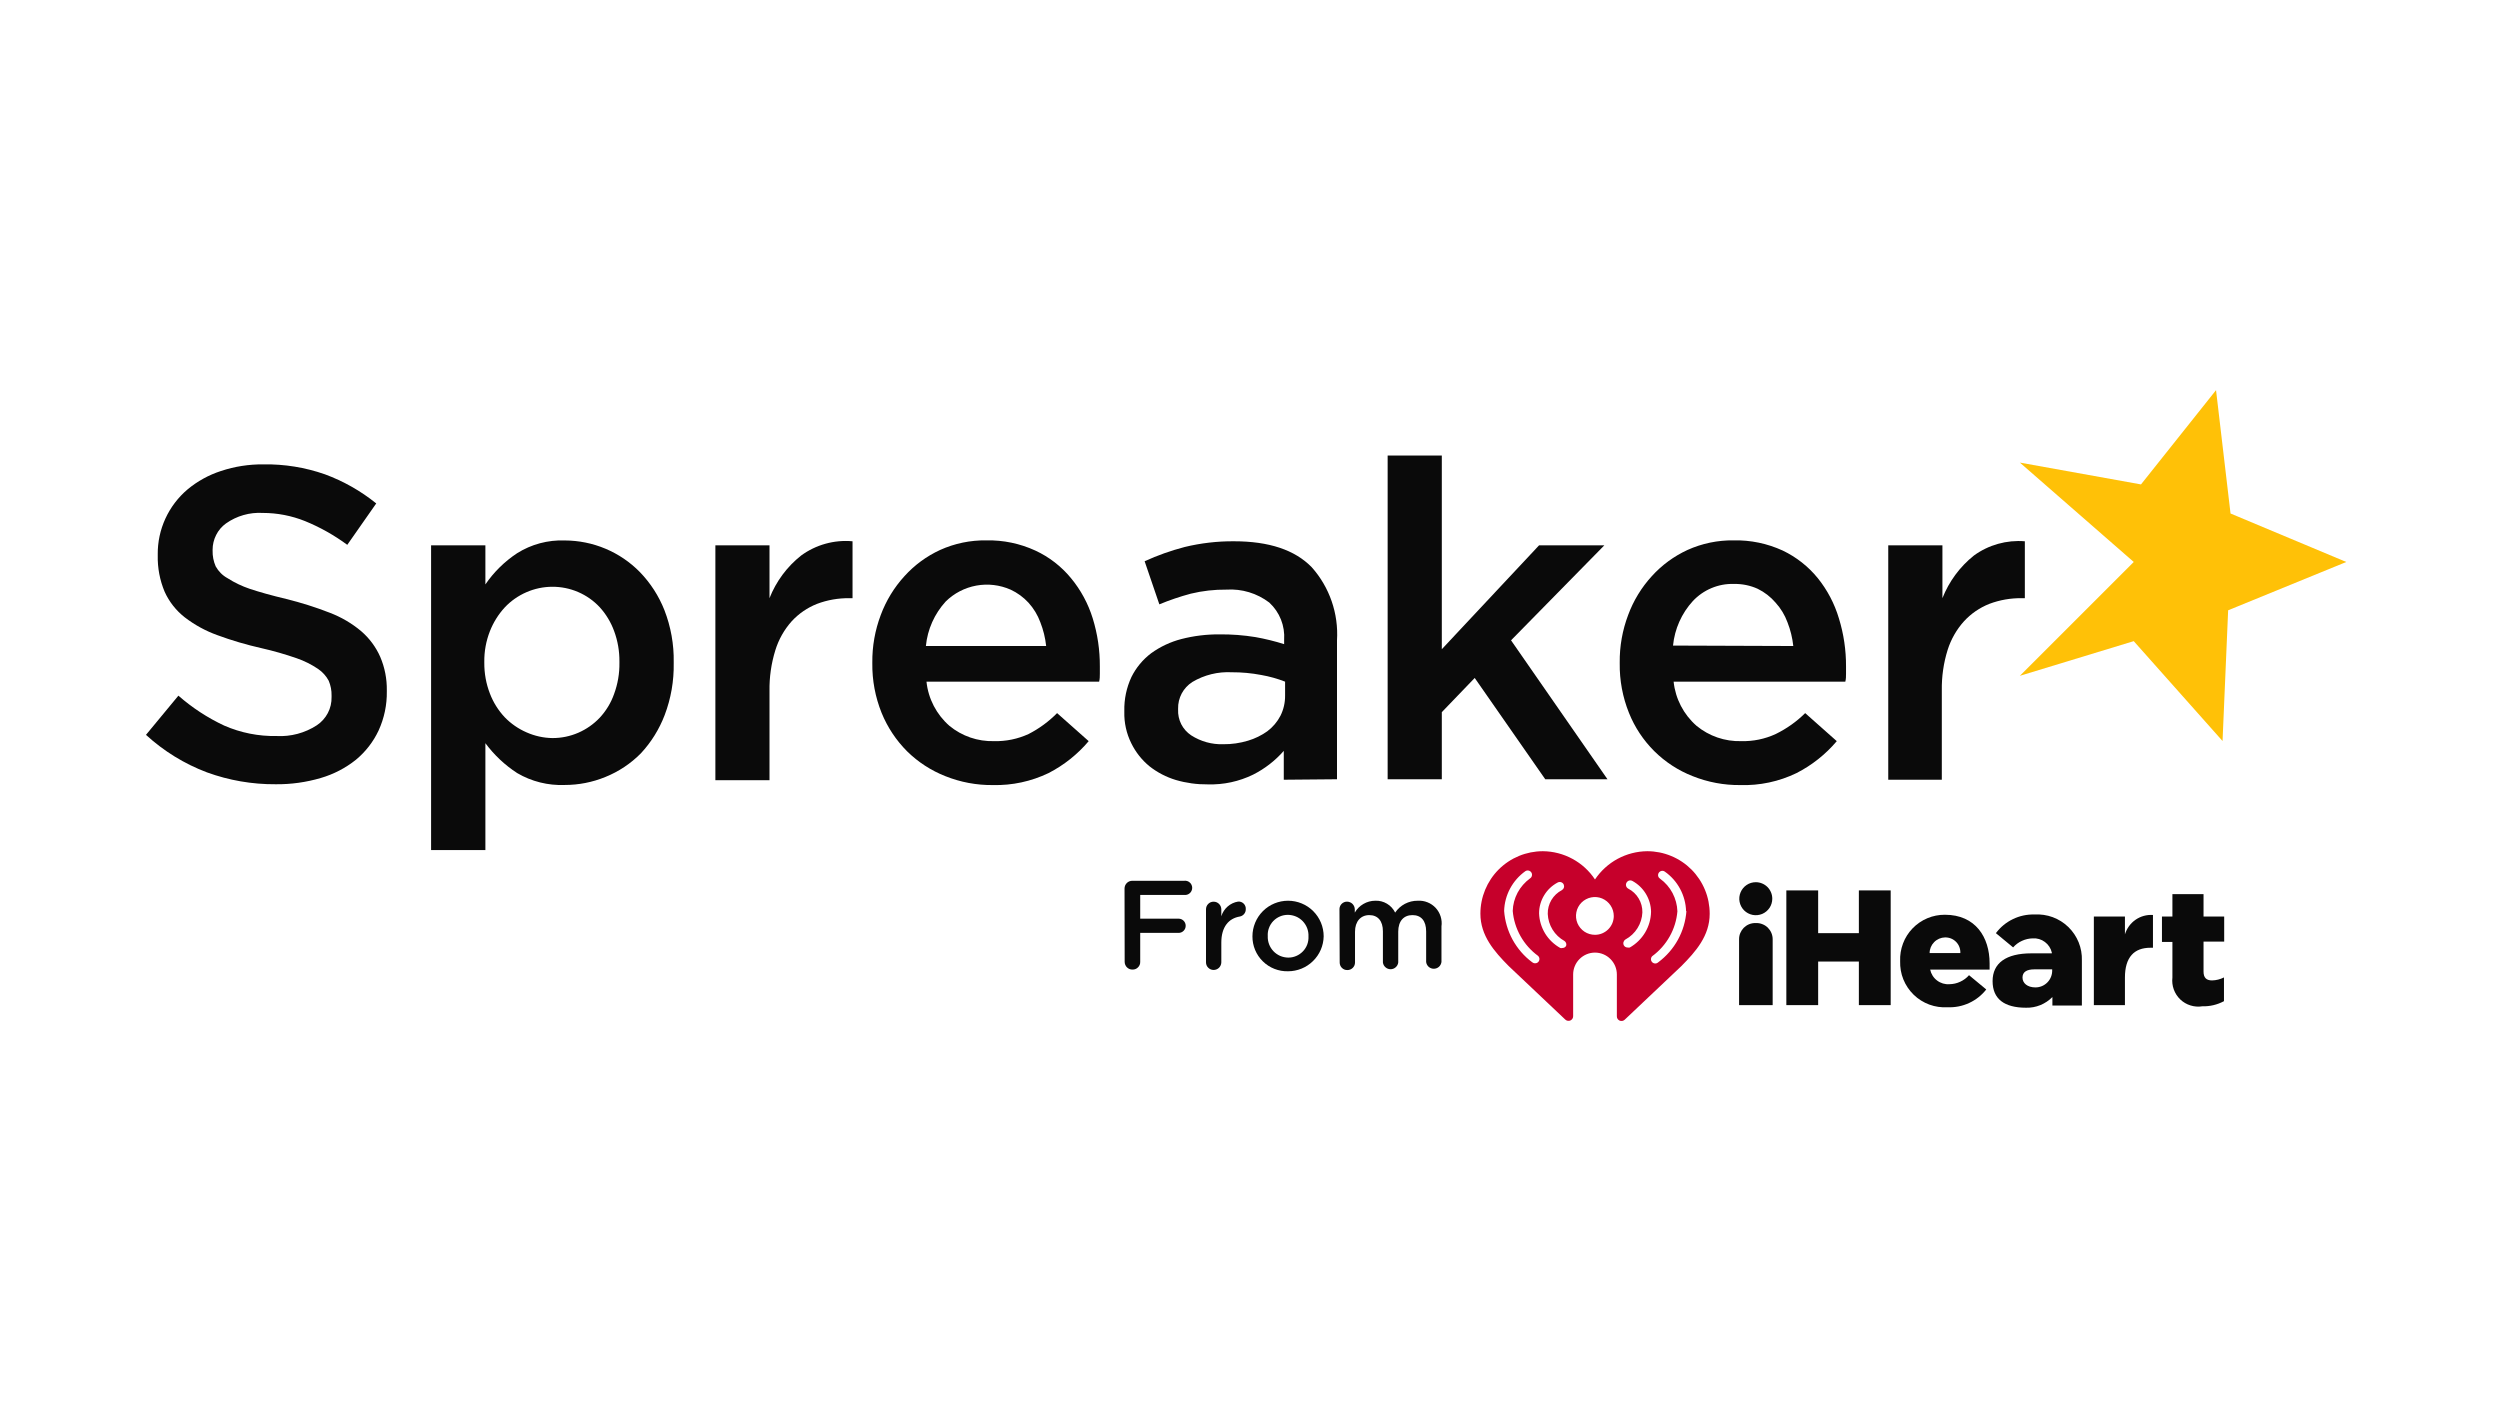
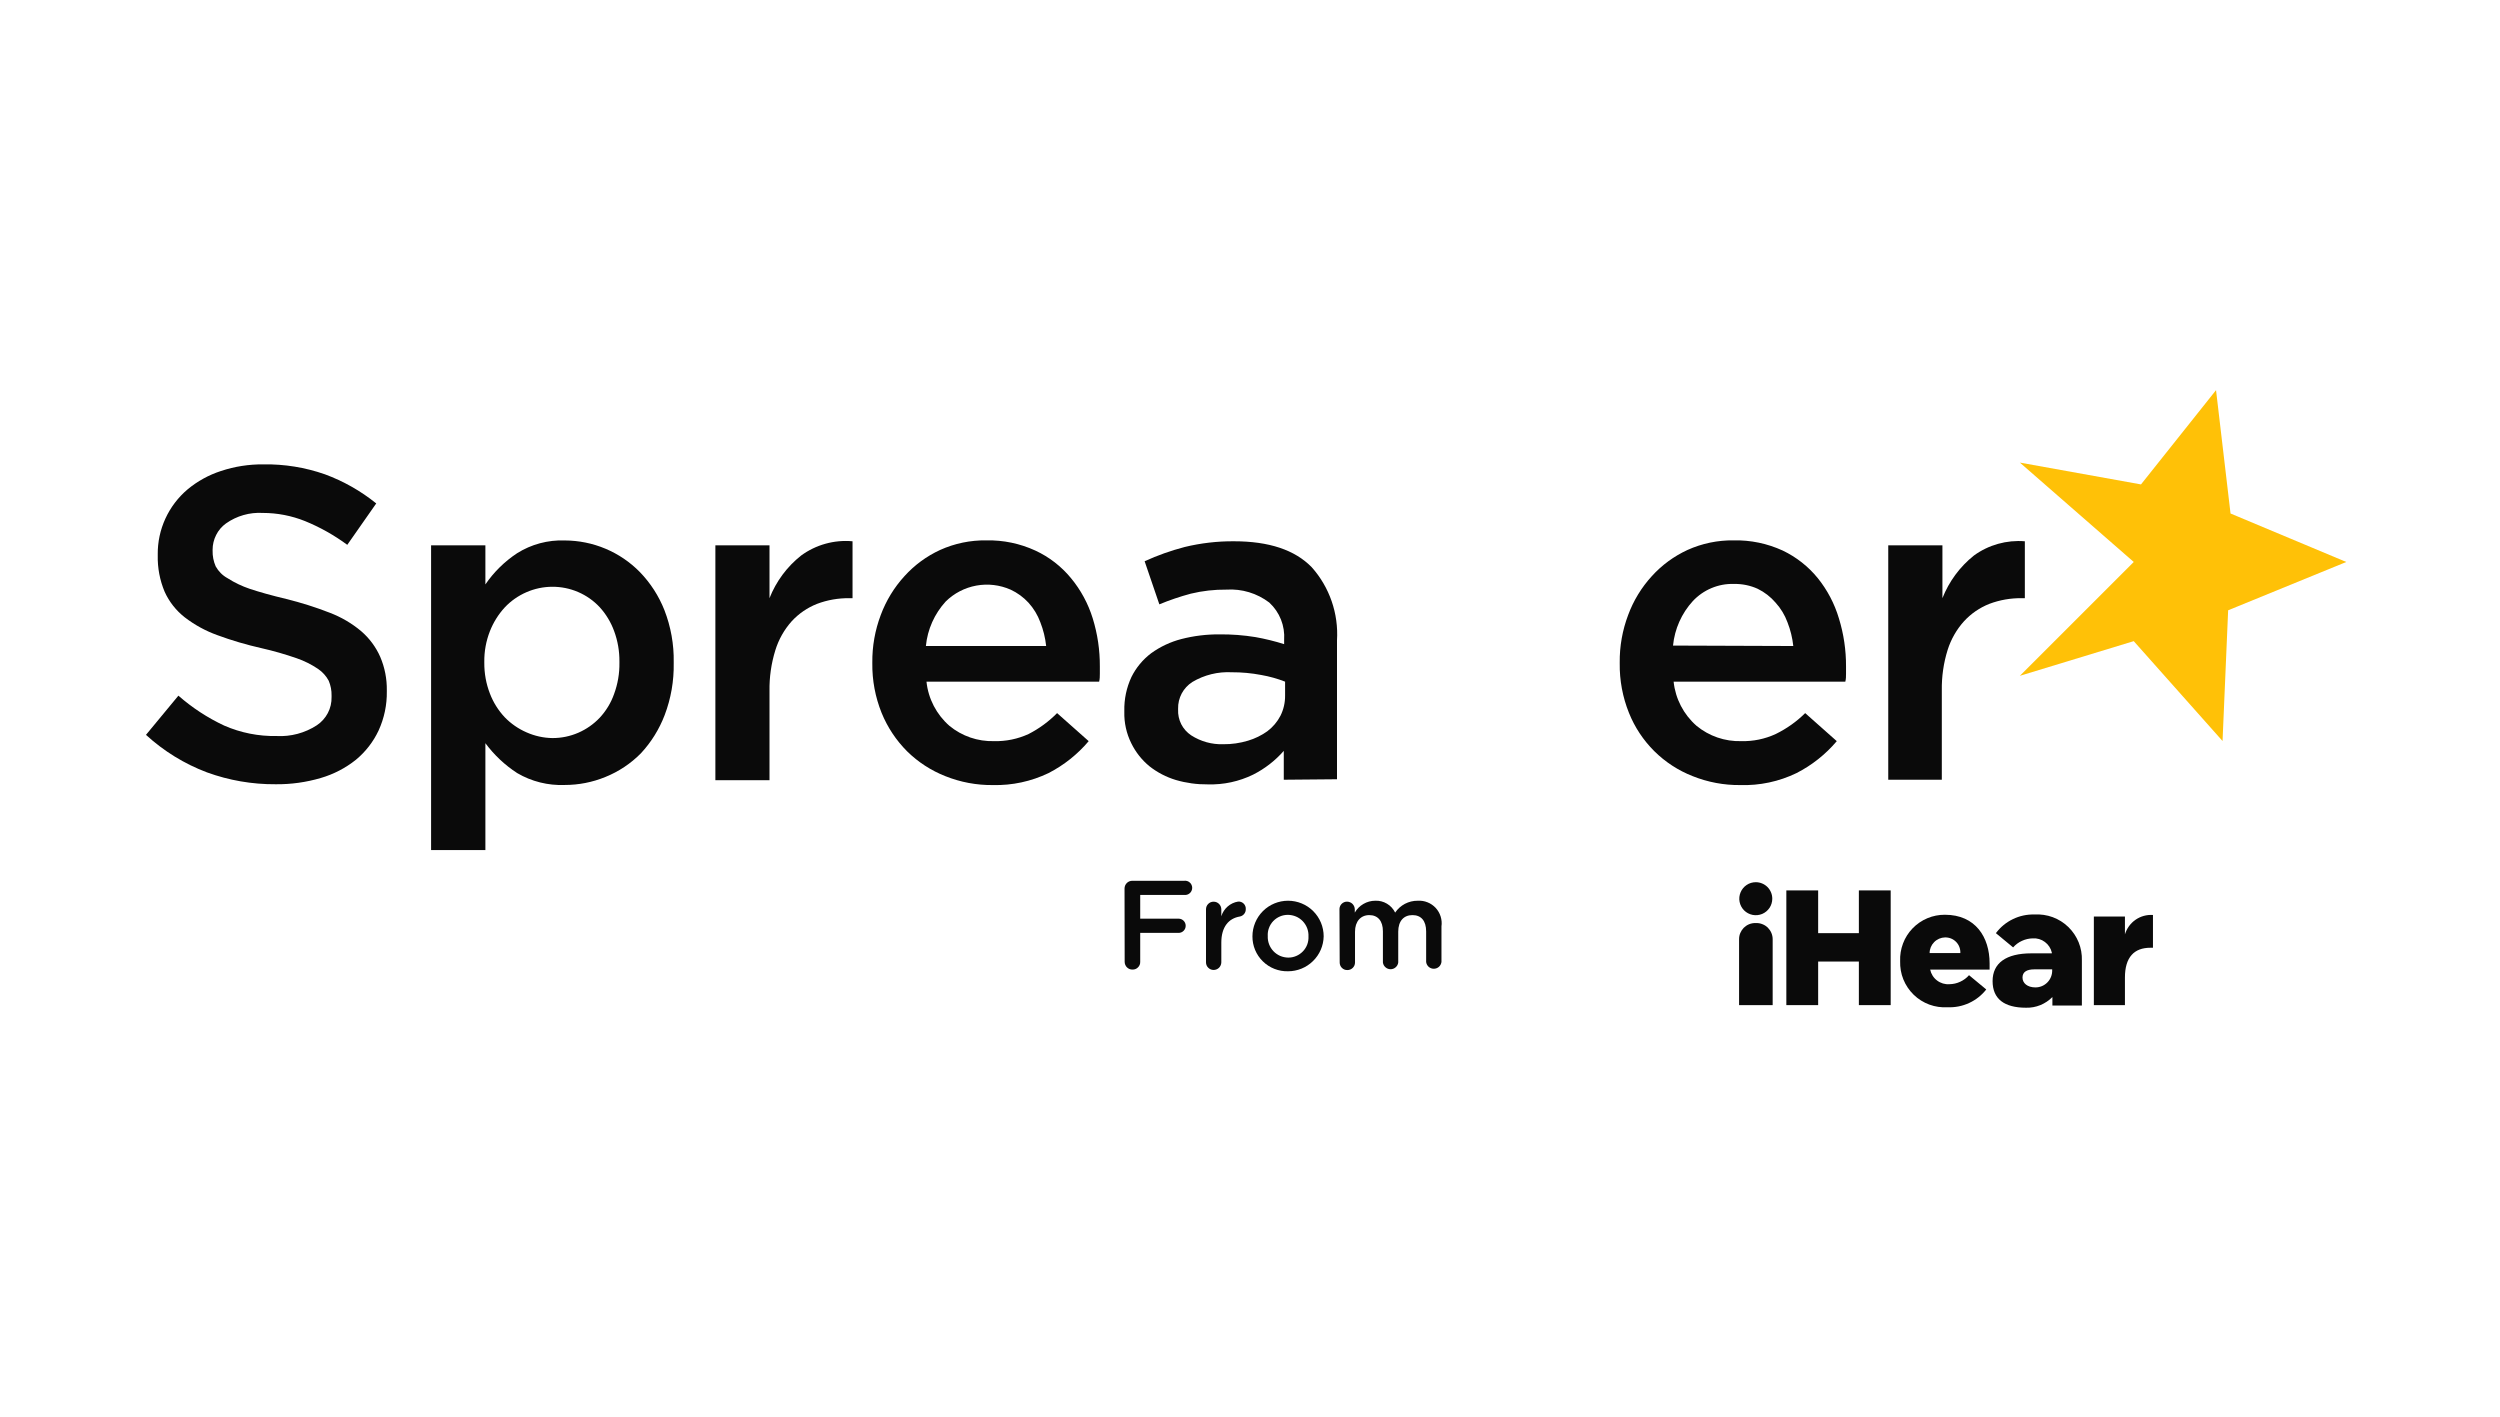
<svg xmlns="http://www.w3.org/2000/svg" width="300" viewBox="0 0 224.88 127.5" height="170" preserveAspectRatio="xMidYMid meet">
  <defs>
    <clipPath id="acf981ef6c">
      <path d="M 13.078 41 L 35 41 L 35 71 L 13.078 71 Z M 13.078 41 " clip-rule="nonzero" />
    </clipPath>
    <clipPath id="f4dae25302">
      <path d="M 181 35.113 L 211.801 35.113 L 211.801 67 L 181 67 Z M 181 35.113 " clip-rule="nonzero" />
    </clipPath>
    <clipPath id="5a84240565">
      <path d="M 133 76 L 154 76 L 154 91.891 L 133 91.891 Z M 133 76 " clip-rule="nonzero" />
    </clipPath>
  </defs>
  <g clip-path="url(#acf981ef6c)">
    <path fill="#0a0a0a" d="M 24.75 70.582 C 22.641 70.598 20.543 70.234 18.562 69.512 C 16.535 68.746 14.676 67.602 13.078 66.137 L 15.996 62.609 C 17.234 63.695 18.621 64.602 20.113 65.301 C 21.602 65.953 23.211 66.273 24.836 66.242 C 26.109 66.312 27.375 65.973 28.445 65.281 C 28.867 65.004 29.211 64.621 29.445 64.176 C 29.68 63.73 29.793 63.23 29.781 62.727 L 29.781 62.609 C 29.793 62.152 29.703 61.695 29.527 61.273 C 29.301 60.844 28.969 60.477 28.566 60.203 C 27.969 59.801 27.324 59.477 26.641 59.242 C 25.605 58.883 24.547 58.578 23.477 58.336 C 22.125 58.031 20.793 57.641 19.492 57.16 C 18.438 56.781 17.449 56.238 16.562 55.555 C 15.785 54.945 15.164 54.16 14.758 53.258 C 14.324 52.223 14.113 51.109 14.137 49.988 L 14.137 49.902 C 14.125 48.789 14.359 47.688 14.824 46.676 C 15.289 45.664 15.969 44.766 16.82 44.047 C 17.707 43.309 18.727 42.746 19.824 42.391 C 21.059 41.98 22.348 41.781 23.648 41.793 C 25.531 41.762 27.406 42.066 29.184 42.688 C 30.855 43.305 32.414 44.188 33.801 45.309 L 31.195 49.035 C 30.02 48.168 28.742 47.449 27.391 46.898 C 26.184 46.414 24.895 46.164 23.594 46.164 C 22.41 46.094 21.238 46.43 20.273 47.113 C 19.898 47.383 19.598 47.738 19.391 48.152 C 19.184 48.562 19.074 49.016 19.074 49.477 L 19.074 49.551 C 19.062 50.039 19.156 50.523 19.352 50.973 C 19.602 51.422 19.969 51.793 20.422 52.039 C 21.043 52.438 21.711 52.754 22.41 52.992 C 23.273 53.281 24.375 53.59 25.711 53.91 C 27.039 54.238 28.348 54.652 29.621 55.148 C 30.648 55.539 31.605 56.098 32.445 56.805 C 33.184 57.441 33.773 58.234 34.164 59.125 C 34.57 60.078 34.77 61.105 34.754 62.141 L 34.754 62.223 C 34.773 63.438 34.52 64.637 34.016 65.742 C 33.539 66.762 32.84 67.66 31.973 68.379 C 31.039 69.125 29.969 69.68 28.82 70.016 C 27.5 70.406 26.129 70.598 24.75 70.582 Z M 24.75 70.582 " fill-opacity="1" fill-rule="nonzero" />
  </g>
  <path fill="#0a0a0a" d="M 38.738 49.082 L 43.625 49.082 L 43.625 52.598 C 44.387 51.484 45.359 50.527 46.488 49.785 C 47.766 48.984 49.254 48.586 50.762 48.641 C 52.023 48.645 53.27 48.895 54.43 49.383 C 55.594 49.871 56.645 50.586 57.527 51.484 C 58.484 52.473 59.234 53.637 59.738 54.914 C 60.316 56.406 60.602 57.996 60.574 59.598 L 60.574 59.684 C 60.602 61.277 60.328 62.863 59.762 64.352 C 59.277 65.625 58.551 66.797 57.625 67.793 C 56.715 68.719 55.621 69.445 54.418 69.93 C 53.258 70.406 52.016 70.648 50.762 70.648 C 49.266 70.707 47.781 70.336 46.488 69.578 C 45.379 68.859 44.41 67.945 43.625 66.887 L 43.625 76.504 L 38.738 76.504 Z M 49.652 66.426 C 50.457 66.43 51.254 66.266 51.992 65.945 C 52.715 65.629 53.371 65.172 53.914 64.598 C 54.488 63.98 54.93 63.254 55.207 62.461 C 55.539 61.562 55.703 60.609 55.688 59.648 L 55.688 59.562 C 55.699 58.617 55.539 57.676 55.207 56.785 C 54.918 55.996 54.48 55.27 53.914 54.648 C 53.367 54.062 52.707 53.598 51.969 53.281 C 51.234 52.965 50.441 52.805 49.641 52.809 C 48.84 52.812 48.047 52.98 47.312 53.301 C 46.578 53.621 45.914 54.086 45.367 54.668 C 44.793 55.293 44.34 56.02 44.031 56.809 C 43.688 57.684 43.516 58.621 43.527 59.562 L 43.527 59.648 C 43.52 60.594 43.688 61.535 44.031 62.418 C 44.332 63.211 44.785 63.934 45.367 64.555 C 45.926 65.133 46.594 65.594 47.332 65.914 C 48.062 66.238 48.852 66.414 49.652 66.426 Z M 49.652 66.426 " fill-opacity="1" fill-rule="nonzero" />
  <path fill="#0a0a0a" d="M 64.324 49.078 L 69.195 49.078 L 69.195 53.836 C 69.789 52.328 70.77 51.004 72.039 50 C 73.375 49.023 75.02 48.566 76.668 48.715 L 76.668 53.836 L 76.391 53.836 C 75.395 53.824 74.402 53.996 73.473 54.348 C 72.605 54.691 71.828 55.223 71.195 55.91 C 70.52 56.664 70.016 57.559 69.719 58.527 C 69.352 59.711 69.176 60.945 69.195 62.184 L 69.195 70.219 L 64.324 70.219 Z M 64.324 49.078 " fill-opacity="1" fill-rule="nonzero" />
  <path fill="#0a0a0a" d="M 89.297 70.656 C 87.832 70.672 86.379 70.398 85.023 69.855 C 83.738 69.348 82.566 68.59 81.582 67.621 C 80.594 66.633 79.812 65.453 79.285 64.16 C 78.715 62.742 78.43 61.227 78.449 59.703 L 78.449 59.629 C 78.434 58.168 78.691 56.719 79.207 55.352 C 79.688 54.059 80.414 52.867 81.348 51.848 C 82.246 50.855 83.336 50.055 84.551 49.496 C 85.859 48.906 87.277 48.613 88.711 48.633 C 90.23 48.602 91.738 48.914 93.121 49.551 C 94.363 50.125 95.457 50.973 96.328 52.031 C 97.211 53.098 97.875 54.328 98.285 55.652 C 98.719 57.055 98.934 58.512 98.926 59.98 C 98.926 60.195 98.926 60.418 98.926 60.645 C 98.926 60.867 98.926 61.102 98.863 61.348 L 83.324 61.348 C 83.484 62.887 84.223 64.305 85.387 65.324 C 86.516 66.254 87.941 66.742 89.402 66.703 C 90.477 66.73 91.539 66.508 92.512 66.062 C 93.465 65.574 94.328 64.941 95.078 64.18 L 97.922 66.703 C 96.918 67.891 95.691 68.867 94.309 69.578 C 92.746 70.328 91.031 70.699 89.297 70.656 Z M 94.094 58.141 C 94.016 57.41 93.84 56.691 93.57 56.004 C 93.332 55.355 92.969 54.754 92.504 54.242 C 92.047 53.746 91.5 53.348 90.891 53.066 C 89.922 52.641 88.848 52.512 87.809 52.703 C 86.766 52.895 85.809 53.391 85.055 54.133 C 84.043 55.242 83.414 56.648 83.27 58.141 Z M 94.094 58.141 " fill-opacity="1" fill-rule="nonzero" />
  <path fill="#0a0a0a" d="M 115.48 70.176 L 115.48 67.578 C 114.707 68.461 113.77 69.188 112.723 69.715 C 111.453 70.336 110.055 70.637 108.641 70.594 C 107.668 70.605 106.699 70.473 105.766 70.199 C 104.902 69.938 104.094 69.52 103.383 68.957 C 102.695 68.391 102.141 67.684 101.75 66.883 C 101.32 66.012 101.105 65.047 101.129 64.074 L 101.129 63.988 C 101.105 62.934 101.324 61.887 101.77 60.93 C 102.188 60.09 102.793 59.359 103.543 58.793 C 104.363 58.199 105.289 57.766 106.27 57.512 C 107.383 57.227 108.527 57.086 109.676 57.094 C 110.77 57.082 111.859 57.164 112.938 57.34 C 113.809 57.496 114.668 57.707 115.512 57.973 L 115.512 57.586 C 115.555 56.965 115.457 56.34 115.227 55.758 C 114.996 55.176 114.637 54.656 114.176 54.23 C 113.074 53.391 111.703 52.977 110.32 53.066 C 109.238 53.055 108.164 53.176 107.113 53.43 C 106.148 53.688 105.203 54.008 104.281 54.391 L 102.957 50.512 C 104.117 49.98 105.32 49.555 106.559 49.23 C 108.012 48.879 109.504 48.703 111.004 48.715 C 114.145 48.715 116.477 49.492 117.992 51.047 C 118.789 51.938 119.398 52.98 119.789 54.109 C 120.18 55.238 120.344 56.438 120.27 57.629 L 120.27 70.133 Z M 115.598 61.348 C 114.906 61.078 114.191 60.879 113.461 60.75 C 112.586 60.582 111.691 60.5 110.801 60.504 C 109.555 60.438 108.32 60.742 107.25 61.379 C 106.848 61.637 106.52 61.992 106.293 62.414 C 106.07 62.836 105.957 63.309 105.969 63.785 L 105.969 63.859 C 105.949 64.316 106.047 64.77 106.25 65.176 C 106.457 65.582 106.766 65.926 107.145 66.18 C 108.008 66.734 109.016 67.016 110.043 66.98 C 110.793 66.988 111.543 66.879 112.266 66.66 C 112.883 66.477 113.469 66.191 113.996 65.816 C 114.492 65.445 114.898 64.965 115.184 64.414 C 115.465 63.852 115.605 63.23 115.598 62.598 Z M 115.598 61.348 " fill-opacity="1" fill-rule="nonzero" />
-   <path fill="#0a0a0a" d="M 124.828 41 L 129.703 41 L 129.703 58.43 L 138.457 49.078 L 144.332 49.078 L 135.934 57.629 L 144.613 70.133 L 139.012 70.133 L 132.664 61.016 L 129.703 64.094 L 129.703 70.133 L 124.828 70.133 Z M 124.828 41 " fill-opacity="1" fill-rule="nonzero" />
  <path fill="#0a0a0a" d="M 156.562 70.656 C 155.098 70.672 153.645 70.398 152.285 69.855 C 150.988 69.348 149.812 68.582 148.824 67.602 C 147.84 66.621 147.062 65.449 146.547 64.16 C 145.977 62.742 145.695 61.23 145.715 59.703 L 145.715 59.629 C 145.699 58.168 145.957 56.719 146.473 55.352 C 146.949 54.059 147.676 52.867 148.609 51.848 C 149.508 50.855 150.598 50.059 151.816 49.496 C 153.117 48.91 154.535 48.613 155.961 48.633 C 157.488 48.598 159 48.914 160.387 49.551 C 161.605 50.133 162.684 50.98 163.539 52.031 C 164.402 53.102 165.047 54.332 165.441 55.652 C 165.875 57.055 166.09 58.516 166.082 59.98 C 166.082 60.195 166.082 60.418 166.082 60.645 C 166.082 60.867 166.082 61.102 166.02 61.348 L 150.566 61.348 C 150.727 62.887 151.465 64.305 152.629 65.324 C 153.758 66.254 155.184 66.742 156.645 66.703 C 157.719 66.73 158.781 66.512 159.754 66.062 C 160.734 65.582 161.633 64.949 162.406 64.18 L 165.25 66.703 C 164.246 67.891 163.012 68.871 161.625 69.578 C 160.051 70.34 158.312 70.711 156.562 70.656 Z M 161.336 58.141 C 161.258 57.41 161.082 56.691 160.812 56.004 C 160.574 55.355 160.211 54.754 159.746 54.242 C 159.297 53.719 158.75 53.293 158.133 52.992 C 157.461 52.688 156.73 52.539 155.992 52.555 C 155.305 52.531 154.617 52.66 153.98 52.926 C 153.344 53.191 152.77 53.59 152.297 54.094 C 151.285 55.199 150.66 56.605 150.512 58.102 Z M 161.336 58.141 " fill-opacity="1" fill-rule="nonzero" />
  <path fill="#0a0a0a" d="M 169.883 49.078 L 174.758 49.078 L 174.758 53.836 C 175.352 52.332 176.328 51.008 177.59 50 C 178.914 49.035 180.543 48.582 182.176 48.715 L 182.176 53.836 L 181.898 53.836 C 180.902 53.824 179.91 53.996 178.98 54.348 C 178.113 54.691 177.336 55.223 176.703 55.91 C 176.035 56.652 175.531 57.531 175.23 58.484 C 174.859 59.668 174.684 60.902 174.703 62.141 L 174.703 70.176 L 169.883 70.176 Z M 169.883 49.078 " fill-opacity="1" fill-rule="nonzero" />
  <g clip-path="url(#f4dae25302)">
    <path fill="#ffc107" d="M 191.977 50.578 L 181.727 60.824 L 191.977 57.703 L 199.969 66.691 L 200.473 54.926 L 211.105 50.578 L 200.688 46.215 L 199.383 35.113 L 192.629 43.598 L 181.727 41.633 Z M 191.977 50.578 " fill-opacity="1" fill-rule="nonzero" />
  </g>
  <g clip-path="url(#5a84240565)">
-     <path fill="#c6002b" d="M 148.191 76.609 C 147.262 76.617 146.344 76.855 145.523 77.297 C 144.703 77.742 144.008 78.379 143.488 79.152 C 142.977 78.375 142.277 77.738 141.461 77.297 C 140.645 76.852 139.73 76.617 138.797 76.609 C 137.309 76.609 135.879 77.199 134.82 78.254 C 133.77 79.309 133.176 80.738 133.176 82.23 C 133.176 84.207 134.418 85.629 135.719 86.941 L 140.816 91.762 C 140.879 91.82 140.953 91.859 141.035 91.871 C 141.113 91.887 141.199 91.875 141.273 91.844 C 141.348 91.809 141.414 91.754 141.457 91.688 C 141.504 91.617 141.523 91.535 141.523 91.453 L 141.523 87.703 C 141.523 87.18 141.73 86.68 142.098 86.312 C 142.469 85.941 142.969 85.734 143.488 85.734 C 144.012 85.734 144.512 85.941 144.879 86.312 C 145.25 86.68 145.457 87.18 145.457 87.703 L 145.457 91.465 C 145.453 91.547 145.477 91.625 145.52 91.695 C 145.566 91.766 145.629 91.82 145.703 91.855 C 145.781 91.887 145.863 91.898 145.945 91.883 C 146.027 91.867 146.102 91.832 146.164 91.773 L 151.258 86.953 C 152.562 85.641 153.812 84.219 153.812 82.242 C 153.812 81.5 153.672 80.77 153.387 80.086 C 153.105 79.402 152.691 78.781 152.172 78.258 C 151.648 77.734 151.027 77.32 150.348 77.039 C 149.664 76.754 148.93 76.609 148.191 76.609 Z M 138.391 86.57 C 138.355 86.609 138.312 86.641 138.262 86.664 C 138.211 86.688 138.156 86.695 138.102 86.695 C 138.004 86.699 137.91 86.664 137.836 86.602 C 137.105 86.059 136.508 85.363 136.07 84.566 C 135.637 83.77 135.379 82.891 135.312 81.984 C 135.332 81.281 135.516 80.59 135.848 79.969 C 136.18 79.348 136.652 78.812 137.227 78.402 C 137.27 78.375 137.316 78.359 137.367 78.348 C 137.418 78.34 137.469 78.34 137.52 78.352 C 137.566 78.363 137.613 78.383 137.656 78.414 C 137.699 78.441 137.734 78.48 137.762 78.523 C 137.789 78.566 137.809 78.613 137.816 78.664 C 137.824 78.711 137.824 78.766 137.812 78.812 C 137.801 78.863 137.781 78.91 137.754 78.953 C 137.723 78.992 137.688 79.027 137.645 79.055 C 137.18 79.395 136.797 79.832 136.523 80.34 C 136.254 80.848 136.102 81.41 136.086 81.984 C 136.152 82.781 136.395 83.555 136.785 84.25 C 137.176 84.945 137.715 85.551 138.359 86.023 C 138.398 86.059 138.43 86.098 138.449 86.145 C 138.473 86.188 138.488 86.238 138.488 86.289 C 138.492 86.34 138.484 86.391 138.469 86.438 C 138.449 86.488 138.426 86.531 138.391 86.57 Z M 140.891 85.125 C 140.859 85.188 140.809 85.238 140.75 85.27 C 140.688 85.305 140.621 85.32 140.551 85.32 C 140.492 85.336 140.426 85.336 140.367 85.32 C 139.809 85.008 139.336 84.559 139 84.012 C 138.668 83.465 138.477 82.84 138.457 82.199 C 138.457 81.625 138.617 81.062 138.914 80.574 C 139.211 80.082 139.637 79.684 140.145 79.418 C 140.234 79.375 140.344 79.367 140.441 79.398 C 140.539 79.43 140.621 79.5 140.668 79.59 C 140.711 79.684 140.719 79.785 140.691 79.883 C 140.66 79.98 140.594 80.062 140.508 80.113 C 140.117 80.316 139.793 80.621 139.566 81 C 139.344 81.379 139.227 81.812 139.238 82.25 C 139.258 82.754 139.406 83.238 139.672 83.668 C 139.934 84.094 140.305 84.445 140.742 84.688 C 140.812 84.734 140.863 84.805 140.891 84.883 C 140.918 84.961 140.918 85.047 140.891 85.125 Z M 143.488 84.133 C 143.152 84.133 142.82 84.035 142.543 83.852 C 142.262 83.664 142.043 83.398 141.91 83.09 C 141.781 82.777 141.746 82.434 141.812 82.105 C 141.875 81.773 142.039 81.469 142.277 81.23 C 142.516 80.992 142.82 80.832 143.148 80.766 C 143.48 80.699 143.824 80.734 144.133 80.863 C 144.445 80.996 144.711 81.215 144.895 81.496 C 145.082 81.777 145.18 82.105 145.18 82.445 C 145.18 82.664 145.133 82.887 145.051 83.09 C 144.965 83.293 144.84 83.48 144.684 83.637 C 144.527 83.793 144.34 83.918 144.137 84.004 C 143.93 84.09 143.711 84.133 143.488 84.133 Z M 146.621 85.277 C 146.559 85.289 146.492 85.289 146.43 85.277 C 146.359 85.277 146.293 85.262 146.23 85.227 C 146.172 85.191 146.121 85.145 146.086 85.082 C 146.039 84.992 146.027 84.887 146.055 84.785 C 146.086 84.688 146.148 84.602 146.234 84.551 C 146.68 84.309 147.051 83.957 147.316 83.531 C 147.582 83.105 147.734 82.617 147.754 82.113 C 147.762 81.672 147.648 81.238 147.422 80.863 C 147.199 80.484 146.871 80.176 146.48 79.977 C 146.438 79.953 146.395 79.918 146.363 79.879 C 146.332 79.84 146.305 79.797 146.293 79.746 C 146.277 79.699 146.273 79.648 146.277 79.598 C 146.281 79.547 146.297 79.496 146.32 79.453 C 146.344 79.406 146.375 79.363 146.414 79.332 C 146.453 79.297 146.5 79.27 146.547 79.254 C 146.598 79.238 146.648 79.234 146.699 79.238 C 146.75 79.242 146.801 79.258 146.848 79.281 C 147.348 79.551 147.77 79.953 148.066 80.441 C 148.363 80.93 148.527 81.488 148.535 82.059 C 148.523 82.715 148.34 83.355 148.004 83.922 C 147.668 84.484 147.191 84.953 146.621 85.277 Z M 151.719 81.984 C 151.652 82.891 151.395 83.773 150.957 84.57 C 150.52 85.367 149.914 86.059 149.188 86.602 C 149.148 86.637 149.109 86.664 149.059 86.684 C 149.016 86.703 148.965 86.715 148.914 86.715 C 148.863 86.715 148.812 86.703 148.766 86.684 C 148.719 86.664 148.676 86.637 148.641 86.602 C 148.605 86.566 148.578 86.523 148.555 86.477 C 148.539 86.43 148.527 86.379 148.527 86.328 C 148.527 86.277 148.539 86.227 148.555 86.18 C 148.578 86.133 148.605 86.09 148.641 86.055 C 149.285 85.582 149.82 84.977 150.211 84.281 C 150.602 83.586 150.84 82.812 150.906 82.016 C 150.887 81.441 150.734 80.883 150.469 80.375 C 150.199 79.867 149.82 79.426 149.355 79.09 C 149.312 79.062 149.273 79.027 149.242 78.988 C 149.211 78.945 149.188 78.898 149.176 78.848 C 149.164 78.797 149.16 78.746 149.172 78.695 C 149.18 78.645 149.199 78.598 149.227 78.555 C 149.254 78.512 149.289 78.473 149.332 78.445 C 149.375 78.414 149.422 78.395 149.469 78.383 C 149.523 78.371 149.574 78.371 149.621 78.379 C 149.672 78.391 149.719 78.41 149.762 78.438 C 150.34 78.84 150.816 79.375 151.148 79.996 C 151.484 80.621 151.668 81.309 151.688 82.016 Z M 151.719 81.984 " fill-opacity="1" fill-rule="nonzero" />
-   </g>
+     </g>
  <path fill="#0a0a0a" d="M 160.711 80.137 L 163.574 80.137 L 163.574 83.984 L 167.238 83.984 L 167.238 80.137 L 170.102 80.137 L 170.102 90.461 L 167.238 90.461 L 167.238 86.539 L 163.574 86.539 L 163.574 90.461 L 160.711 90.461 Z M 160.711 80.137 " fill-opacity="1" fill-rule="nonzero" />
  <path fill="#0a0a0a" d="M 170.953 86.504 C 170.93 85.965 171.02 85.422 171.211 84.914 C 171.402 84.406 171.695 83.941 172.074 83.551 C 172.449 83.16 172.902 82.852 173.402 82.641 C 173.902 82.43 174.441 82.324 174.984 82.328 C 177.73 82.328 179.004 84.348 179.004 86.699 C 179.004 86.867 179.004 87.07 179.004 87.266 L 173.656 87.266 C 173.738 87.656 173.957 88.008 174.277 88.246 C 174.594 88.488 174.992 88.609 175.391 88.578 C 175.723 88.574 176.055 88.5 176.355 88.359 C 176.66 88.219 176.934 88.02 177.152 87.766 L 178.703 89.051 C 178.293 89.574 177.766 89.992 177.16 90.27 C 176.555 90.551 175.895 90.68 175.23 90.652 C 174.668 90.688 174.105 90.605 173.582 90.414 C 173.055 90.219 172.574 89.918 172.172 89.527 C 171.77 89.137 171.453 88.664 171.242 88.145 C 171.031 87.625 170.938 87.066 170.953 86.504 Z M 176.371 85.777 C 176.379 85.594 176.352 85.41 176.285 85.234 C 176.223 85.062 176.121 84.906 175.992 84.773 C 175.863 84.641 175.707 84.535 175.535 84.465 C 175.363 84.398 175.18 84.363 174.992 84.367 C 174.625 84.375 174.273 84.527 174.012 84.793 C 173.754 85.055 173.605 85.41 173.605 85.777 Z M 176.371 85.777 " fill-opacity="1" fill-rule="nonzero" />
  <path fill="#0a0a0a" d="M 188.387 82.488 L 191.184 82.488 L 191.184 84.09 C 191.348 83.559 191.684 83.094 192.141 82.777 C 192.598 82.461 193.152 82.309 193.707 82.348 L 193.707 85.297 L 193.473 85.297 C 192.02 85.297 191.184 86.141 191.184 87.98 L 191.184 90.461 L 188.387 90.461 Z M 188.387 82.488 " fill-opacity="1" fill-rule="nonzero" />
-   <path fill="#0a0a0a" d="M 195.457 87.98 L 195.457 84.773 L 194.516 84.773 L 194.516 82.488 L 195.457 82.488 L 195.457 80.469 L 198.258 80.469 L 198.258 82.488 L 200.117 82.488 L 200.117 84.742 L 198.258 84.742 L 198.258 87.438 C 198.258 88 198.516 88.238 199.027 88.238 C 199.398 88.23 199.762 88.137 200.098 87.969 L 200.098 90.105 C 199.5 90.426 198.828 90.586 198.152 90.566 C 197.793 90.625 197.43 90.598 197.082 90.488 C 196.738 90.383 196.422 90.195 196.16 89.945 C 195.898 89.691 195.703 89.387 195.578 89.043 C 195.457 88.703 195.414 88.34 195.457 87.98 Z M 195.457 87.98 " fill-opacity="1" fill-rule="nonzero" />
  <path fill="#0a0a0a" d="M 157.961 79.398 C 157.668 79.398 157.379 79.484 157.137 79.648 C 156.891 79.812 156.703 80.043 156.59 80.316 C 156.477 80.586 156.445 80.887 156.504 81.172 C 156.562 81.461 156.703 81.727 156.91 81.934 C 157.117 82.141 157.383 82.281 157.672 82.34 C 157.961 82.398 158.258 82.367 158.527 82.258 C 158.801 82.145 159.031 81.953 159.199 81.707 C 159.359 81.465 159.445 81.176 159.445 80.883 C 159.445 80.488 159.289 80.113 159.012 79.832 C 158.734 79.555 158.355 79.398 157.961 79.398 Z M 157.961 79.398 " fill-opacity="1" fill-rule="nonzero" />
  <path fill="#0a0a0a" d="M 187.309 86.453 C 187.328 85.891 187.23 85.332 187.02 84.812 C 186.809 84.293 186.492 83.82 186.09 83.43 C 185.688 83.039 185.207 82.738 184.68 82.543 C 184.156 82.352 183.594 82.27 183.031 82.305 C 182.363 82.285 181.699 82.43 181.098 82.723 C 180.496 83.012 179.973 83.445 179.57 83.984 L 181.121 85.266 C 181.34 85.016 181.613 84.812 181.918 84.676 C 182.219 84.535 182.551 84.461 182.883 84.453 C 183.277 84.426 183.664 84.539 183.98 84.777 C 184.297 85.012 184.52 85.352 184.605 85.734 L 184.605 85.801 L 182.766 85.801 C 180.469 85.801 179.273 86.688 179.273 88.301 C 179.273 89.914 180.34 90.695 182.285 90.695 C 182.727 90.707 183.164 90.625 183.57 90.461 C 183.98 90.293 184.348 90.047 184.656 89.734 L 184.656 90.5 L 187.309 90.5 Z M 183.129 88.867 C 182.402 88.867 181.965 88.48 181.965 87.98 C 181.965 87.477 182.348 87.242 183.031 87.242 L 184.637 87.242 L 184.637 87.328 C 184.641 87.527 184.605 87.727 184.531 87.914 C 184.457 88.102 184.348 88.27 184.207 88.414 C 184.066 88.559 183.898 88.672 183.715 88.75 C 183.527 88.828 183.328 88.867 183.129 88.867 Z M 183.129 88.867 " fill-opacity="1" fill-rule="nonzero" />
  <path fill="#0a0a0a" d="M 158.016 83.074 L 157.906 83.074 C 157.719 83.074 157.527 83.113 157.352 83.184 C 157.176 83.258 157.016 83.367 156.879 83.5 C 156.746 83.637 156.641 83.797 156.566 83.973 C 156.492 84.148 156.457 84.336 156.457 84.527 L 156.457 90.461 L 159.48 90.461 L 159.48 84.527 C 159.48 84.336 159.441 84.148 159.367 83.969 C 159.293 83.793 159.184 83.633 159.051 83.496 C 158.914 83.363 158.754 83.254 158.574 83.184 C 158.398 83.109 158.207 83.074 158.016 83.074 Z M 158.016 83.074 " fill-opacity="1" fill-rule="nonzero" />
  <path fill="#0a0a0a" d="M 101.148 79.977 C 101.148 79.883 101.164 79.789 101.199 79.703 C 101.234 79.617 101.289 79.539 101.352 79.473 C 101.418 79.406 101.496 79.355 101.582 79.32 C 101.668 79.285 101.762 79.27 101.855 79.27 L 106.516 79.27 C 106.605 79.258 106.695 79.266 106.785 79.293 C 106.871 79.32 106.953 79.363 107.02 79.426 C 107.09 79.484 107.145 79.559 107.18 79.641 C 107.219 79.723 107.238 79.812 107.238 79.906 C 107.238 79.996 107.219 80.086 107.18 80.168 C 107.145 80.254 107.09 80.328 107.02 80.387 C 106.953 80.449 106.871 80.492 106.785 80.52 C 106.695 80.547 106.605 80.555 106.516 80.543 L 102.559 80.543 L 102.559 82.68 L 106.012 82.68 C 106.184 82.68 106.344 82.746 106.465 82.867 C 106.586 82.988 106.652 83.148 106.652 83.32 C 106.652 83.488 106.586 83.652 106.465 83.773 C 106.344 83.895 106.184 83.961 106.012 83.961 L 102.559 83.961 L 102.559 86.57 C 102.562 86.66 102.547 86.75 102.512 86.836 C 102.477 86.922 102.426 87 102.359 87.062 C 102.297 87.129 102.219 87.18 102.133 87.215 C 102.047 87.246 101.957 87.266 101.867 87.262 C 101.773 87.266 101.684 87.246 101.598 87.215 C 101.512 87.18 101.434 87.129 101.367 87.062 C 101.301 87 101.25 86.922 101.215 86.836 C 101.18 86.754 101.16 86.66 101.16 86.57 Z M 101.148 79.977 " fill-opacity="1" fill-rule="nonzero" />
  <path fill="#0a0a0a" d="M 108.48 81.844 C 108.48 81.754 108.496 81.664 108.527 81.582 C 108.562 81.496 108.613 81.418 108.676 81.355 C 108.742 81.289 108.816 81.238 108.898 81.203 C 108.984 81.168 109.074 81.152 109.164 81.152 C 109.254 81.152 109.348 81.168 109.43 81.203 C 109.516 81.238 109.59 81.289 109.656 81.355 C 109.719 81.418 109.77 81.496 109.805 81.578 C 109.84 81.664 109.859 81.754 109.859 81.844 L 109.859 82.465 C 109.961 82.125 110.16 81.82 110.426 81.586 C 110.695 81.352 111.023 81.195 111.375 81.141 C 111.469 81.133 111.559 81.148 111.645 81.18 C 111.73 81.211 111.809 81.262 111.875 81.328 C 111.938 81.391 111.988 81.469 112.02 81.555 C 112.055 81.641 112.066 81.734 112.059 81.824 C 112.066 81.98 112.012 82.137 111.91 82.258 C 111.812 82.379 111.672 82.461 111.516 82.488 C 110.531 82.656 109.859 83.406 109.859 84.836 L 109.859 86.613 C 109.855 86.793 109.781 86.969 109.652 87.098 C 109.523 87.223 109.348 87.297 109.164 87.297 C 108.98 87.297 108.809 87.223 108.68 87.094 C 108.551 86.969 108.48 86.793 108.48 86.613 Z M 108.48 81.844 " fill-opacity="1" fill-rule="nonzero" />
  <path fill="#0a0a0a" d="M 112.66 84.27 C 112.66 83.422 113 82.605 113.598 82.004 C 114.199 81.402 115.016 81.066 115.867 81.066 C 116.715 81.066 117.531 81.402 118.133 82.004 C 118.734 82.605 119.07 83.422 119.07 84.27 C 119.055 85.109 118.711 85.91 118.109 86.496 C 117.512 87.086 116.703 87.414 115.867 87.414 C 115.445 87.426 115.031 87.352 114.641 87.199 C 114.25 87.047 113.895 86.816 113.598 86.523 C 113.297 86.23 113.059 85.879 112.898 85.492 C 112.738 85.105 112.656 84.691 112.66 84.27 Z M 117.703 84.27 C 117.715 84.023 117.672 83.773 117.586 83.539 C 117.496 83.305 117.363 83.094 117.191 82.91 C 117.016 82.73 116.812 82.586 116.582 82.488 C 116.352 82.391 116.105 82.34 115.855 82.336 C 115.605 82.336 115.363 82.383 115.137 82.48 C 114.906 82.578 114.703 82.719 114.531 82.898 C 114.359 83.078 114.23 83.289 114.145 83.523 C 114.059 83.754 114.023 84.004 114.039 84.25 C 114.027 84.5 114.07 84.746 114.156 84.98 C 114.242 85.211 114.379 85.426 114.547 85.605 C 114.719 85.785 114.926 85.93 115.152 86.031 C 115.383 86.129 115.629 86.18 115.875 86.184 C 116.125 86.188 116.371 86.137 116.598 86.039 C 116.824 85.945 117.031 85.801 117.203 85.621 C 117.375 85.445 117.508 85.23 117.594 85 C 117.68 84.766 117.715 84.52 117.703 84.27 Z M 117.703 84.27 " fill-opacity="1" fill-rule="nonzero" />
  <path fill="#0a0a0a" d="M 120.492 81.844 C 120.488 81.754 120.504 81.664 120.539 81.578 C 120.57 81.492 120.621 81.418 120.684 81.352 C 120.75 81.285 120.824 81.234 120.91 81.199 C 120.992 81.164 121.082 81.148 121.176 81.148 C 121.266 81.148 121.355 81.168 121.441 81.203 C 121.527 81.238 121.602 81.289 121.668 81.355 C 121.73 81.418 121.781 81.496 121.816 81.578 C 121.852 81.664 121.871 81.754 121.871 81.844 L 121.871 82.133 C 122.055 81.809 122.324 81.543 122.648 81.355 C 122.969 81.168 123.336 81.066 123.707 81.066 C 124.078 81.047 124.445 81.141 124.766 81.332 C 125.086 81.52 125.34 81.801 125.504 82.133 C 125.727 81.801 126.031 81.531 126.383 81.344 C 126.738 81.16 127.133 81.062 127.535 81.066 C 127.836 81.047 128.137 81.094 128.414 81.207 C 128.695 81.316 128.945 81.492 129.152 81.711 C 129.355 81.934 129.508 82.195 129.598 82.484 C 129.688 82.77 129.715 83.074 129.672 83.375 L 129.672 86.578 C 129.648 86.746 129.57 86.902 129.441 87.016 C 129.316 87.125 129.152 87.188 128.98 87.188 C 128.812 87.188 128.648 87.125 128.523 87.016 C 128.395 86.902 128.312 86.746 128.293 86.578 L 128.293 83.832 C 128.293 82.871 127.844 82.359 127.062 82.359 C 126.285 82.359 125.781 82.883 125.781 83.855 L 125.781 86.621 C 125.762 86.789 125.68 86.945 125.551 87.055 C 125.426 87.168 125.262 87.23 125.094 87.23 C 124.922 87.23 124.758 87.168 124.633 87.055 C 124.504 86.945 124.422 86.789 124.402 86.621 L 124.402 83.82 C 124.402 82.883 123.945 82.359 123.176 82.359 C 122.406 82.359 121.891 82.926 121.891 83.855 L 121.891 86.621 C 121.891 86.711 121.875 86.801 121.84 86.887 C 121.805 86.969 121.75 87.047 121.688 87.109 C 121.621 87.172 121.547 87.223 121.461 87.258 C 121.379 87.289 121.285 87.309 121.195 87.305 C 121.105 87.309 121.016 87.289 120.934 87.258 C 120.848 87.223 120.773 87.172 120.711 87.109 C 120.645 87.047 120.594 86.969 120.562 86.887 C 120.527 86.801 120.512 86.711 120.512 86.621 Z M 120.492 81.844 " fill-opacity="1" fill-rule="nonzero" />
</svg>